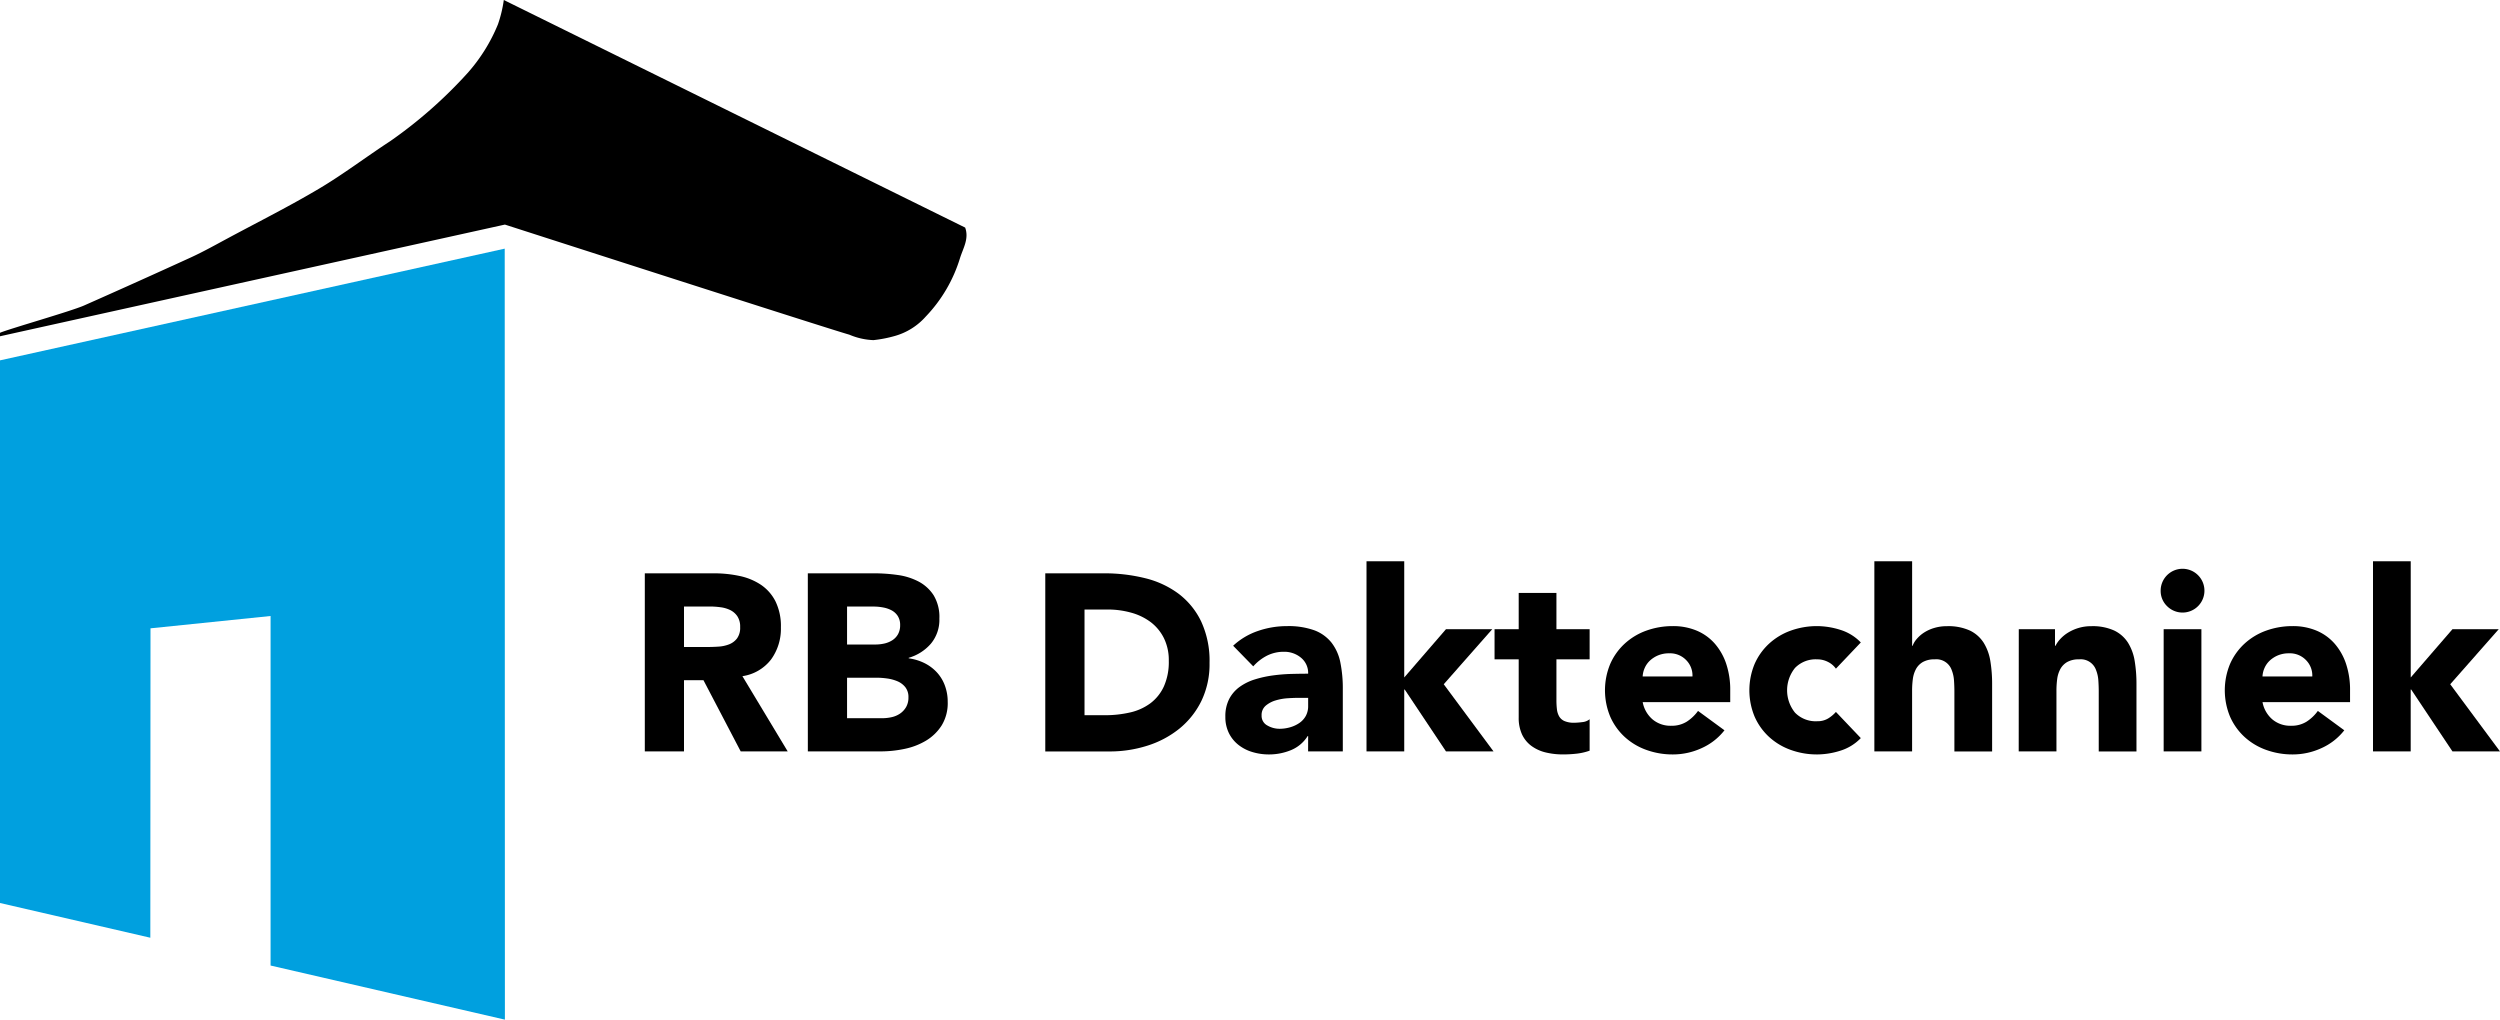
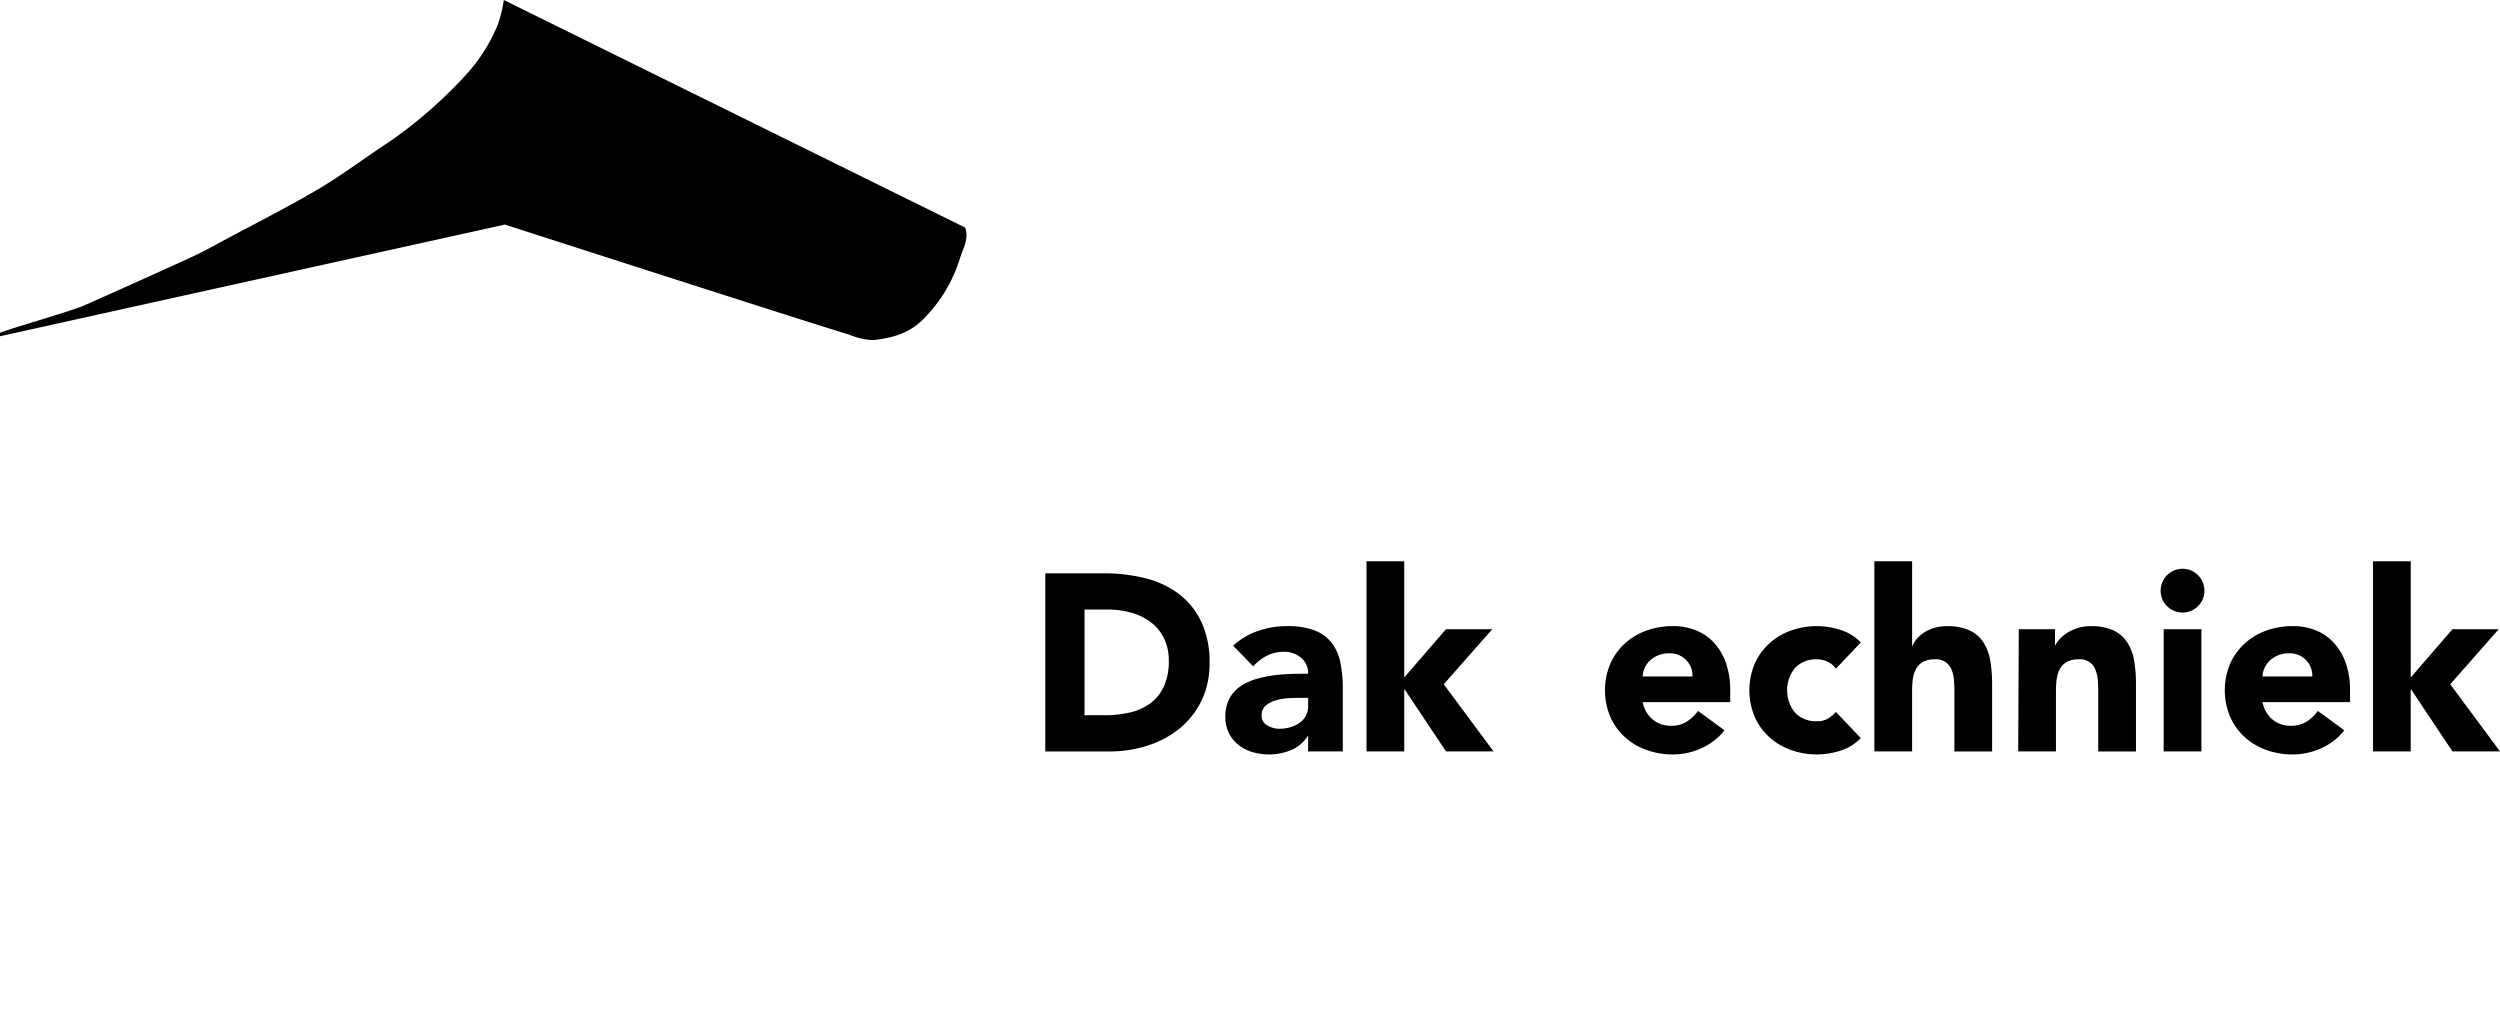
<svg xmlns="http://www.w3.org/2000/svg" width="250" height="101.969" viewBox="0 0 250 101.969">
  <defs>
    <style>.a{fill:#00a0df;}</style>
  </defs>
-   <path class="a" d="M0,36.036,50.472,24.864l.018,77.1L27.058,96.553V61.6L15.05,62.832l-.017,30.941L0,90.3Z" />
  <path d="M0,33.281c.82-.369,7.094-2.151,8.409-2.732q5.358-2.373,10.688-4.81c1.279-.588,2.51-1.282,3.751-1.948,3.031-1.627,6.11-3.173,9.065-4.928,2.44-1.45,4.711-3.181,7.092-4.735A45.489,45.489,0,0,0,46.761,7.3,17,17,0,0,0,49.8,2.419,12.759,12.759,0,0,0,50.38,0L96.515,22.757c.412,1.115-.216,2.085-.52,3.071a14.6,14.6,0,0,1-3.432,5.842,6.475,6.475,0,0,1-3.04,1.915,12.559,12.559,0,0,1-2.186.428,6.821,6.821,0,0,1-2.408-.547C83,32.934,50.49,22.458,50.49,22.458S.584,33.489,0,33.629Z" />
-   <path d="M64.481,57.332h6.893a12.172,12.172,0,0,1,2.578.264,6.115,6.115,0,0,1,2.138.881,4.383,4.383,0,0,1,1.459,1.66,5.618,5.618,0,0,1,.541,2.6,5.229,5.229,0,0,1-.981,3.207,4.419,4.419,0,0,1-2.868,1.673l4.528,7.521h-4.7l-3.723-7.119H68.4v7.119H64.481ZM68.4,64.7H70.72q.528,0,1.119-.038a3.5,3.5,0,0,0,1.069-.227,1.839,1.839,0,0,0,.793-.591,1.8,1.8,0,0,0,.314-1.132,1.874,1.874,0,0,0-.277-1.081,1.849,1.849,0,0,0-.7-.617,3.129,3.129,0,0,0-.981-.289,8.059,8.059,0,0,0-1.082-.075H68.4Z" />
-   <path d="M80.782,57.332h6.641a16.8,16.8,0,0,1,2.327.164,6.363,6.363,0,0,1,2.1.654,4.027,4.027,0,0,1,1.509,1.371,4.2,4.2,0,0,1,.579,2.339,3.734,3.734,0,0,1-.843,2.5,4.63,4.63,0,0,1-2.226,1.421v.051a5.087,5.087,0,0,1,1.6.49,4.256,4.256,0,0,1,1.233.931,3.958,3.958,0,0,1,.792,1.321,4.62,4.62,0,0,1,.277,1.61,4.271,4.271,0,0,1-.6,2.351,4.738,4.738,0,0,1-1.559,1.523,6.878,6.878,0,0,1-2.151.83,11.563,11.563,0,0,1-2.377.251h-7.3Zm3.924,7.119h2.842a4,4,0,0,0,.893-.1,2.468,2.468,0,0,0,.793-.328,1.708,1.708,0,0,0,.566-.6,1.818,1.818,0,0,0,.214-.906,1.644,1.644,0,0,0-.239-.918,1.666,1.666,0,0,0-.617-.566,2.949,2.949,0,0,0-.855-.289,5.111,5.111,0,0,0-.931-.088H84.706Zm0,7.37h3.522a4.342,4.342,0,0,0,.918-.1,2.429,2.429,0,0,0,.843-.352,2.021,2.021,0,0,0,.616-.654,1.891,1.891,0,0,0,.239-.981,1.572,1.572,0,0,0-.315-1.019,2,2,0,0,0-.792-.591,4.065,4.065,0,0,0-1.031-.277,7.735,7.735,0,0,0-1.032-.076H84.706Z" />
  <path d="M104.528,57.332h5.886a16.839,16.839,0,0,1,4.063.478,9.314,9.314,0,0,1,3.358,1.547,7.579,7.579,0,0,1,2.277,2.78,9.33,9.33,0,0,1,.842,4.15,8.465,8.465,0,0,1-.817,3.811,8.216,8.216,0,0,1-2.2,2.768,9.733,9.733,0,0,1-3.195,1.7,12.374,12.374,0,0,1-3.8.579h-6.414Zm3.924,14.188h2.038a10.941,10.941,0,0,0,2.528-.277,5.409,5.409,0,0,0,2.025-.918,4.406,4.406,0,0,0,1.346-1.685,5.982,5.982,0,0,0,.49-2.554,4.974,4.974,0,0,0-.49-2.276,4.562,4.562,0,0,0-1.321-1.6,5.8,5.8,0,0,0-1.95-.943,8.64,8.64,0,0,0-2.352-.315h-2.314Z" />
  <path d="M130.815,73.608h-.05a3.555,3.555,0,0,1-1.673,1.408,5.754,5.754,0,0,1-2.2.428,5.683,5.683,0,0,1-1.648-.239,4.143,4.143,0,0,1-1.4-.717,3.457,3.457,0,0,1-.956-1.182,3.611,3.611,0,0,1-.352-1.635,3.745,3.745,0,0,1,.39-1.786,3.481,3.481,0,0,1,1.056-1.208,5.258,5.258,0,0,1,1.522-.742,11.117,11.117,0,0,1,1.774-.39,16.955,16.955,0,0,1,1.836-.151q.918-.024,1.7-.025a1.961,1.961,0,0,0-.717-1.6,2.586,2.586,0,0,0-1.7-.591,3.7,3.7,0,0,0-1.7.389,4.669,4.669,0,0,0-1.371,1.069l-2.012-2.062a6.914,6.914,0,0,1,2.465-1.472,8.811,8.811,0,0,1,2.918-.49,7.621,7.621,0,0,1,2.729.415,3.962,3.962,0,0,1,1.711,1.22,4.717,4.717,0,0,1,.893,1.974,13.019,13.019,0,0,1,.251,2.705v6.213h-3.471Zm-.931-3.824c-.285,0-.641.012-1.069.038a5.438,5.438,0,0,0-1.233.213,2.752,2.752,0,0,0-1.006.529,1.217,1.217,0,0,0-.415.981,1.079,1.079,0,0,0,.579,1.006,2.418,2.418,0,0,0,1.207.327,3.773,3.773,0,0,0,1.069-.151,3.17,3.17,0,0,0,.919-.428,2.071,2.071,0,0,0,.641-.7,2.031,2.031,0,0,0,.239-1.006v-.805Z" />
  <path d="M136.651,56.125h3.773V67.747l4.176-4.83h4.628l-4.854,5.508,4.98,6.717H144.6l-4.126-6.188h-.05v6.188h-3.773Z" />
-   <path d="M158.963,65.935h-3.32v4.076a7.766,7.766,0,0,0,.05.917,1.846,1.846,0,0,0,.227.717,1.138,1.138,0,0,0,.54.466,2.4,2.4,0,0,0,.969.164,6.538,6.538,0,0,0,.793-.063,1.34,1.34,0,0,0,.741-.29v3.145a5.789,5.789,0,0,1-1.308.3,12.129,12.129,0,0,1-1.333.075,7.266,7.266,0,0,1-1.761-.2,3.994,3.994,0,0,1-1.408-.642,3.006,3.006,0,0,1-.944-1.144,3.922,3.922,0,0,1-.339-1.711V65.935h-2.415V62.917h2.415V59.294h3.773v3.623h3.32Z" />
  <path d="M172.447,73.029a6.017,6.017,0,0,1-2.289,1.786,6.866,6.866,0,0,1-2.868.629,7.7,7.7,0,0,1-2.654-.453,6.384,6.384,0,0,1-2.163-1.295,6.071,6.071,0,0,1-1.447-2.025,6.871,6.871,0,0,1,0-5.283,6.071,6.071,0,0,1,1.447-2.025,6.386,6.386,0,0,1,2.163-1.3,7.722,7.722,0,0,1,2.654-.452,6.053,6.053,0,0,1,2.377.452,4.949,4.949,0,0,1,1.811,1.3,5.911,5.911,0,0,1,1.145,2.025,8.171,8.171,0,0,1,.4,2.641v1.182h-8.754a2.988,2.988,0,0,0,.981,1.724,2.779,2.779,0,0,0,1.862.641,2.833,2.833,0,0,0,1.572-.415,4.216,4.216,0,0,0,1.119-1.069Zm-3.2-5.383a2.183,2.183,0,0,0-.629-1.635,2.236,2.236,0,0,0-1.685-.68,2.833,2.833,0,0,0-1.107.2,2.788,2.788,0,0,0-.818.515,2.272,2.272,0,0,0-.528.73,2.4,2.4,0,0,0-.214.868Z" />
  <path d="M183.591,66.866a2.135,2.135,0,0,0-.78-.667,2.3,2.3,0,0,0-1.082-.264,2.881,2.881,0,0,0-2.226.856,3.556,3.556,0,0,0,0,4.477,2.884,2.884,0,0,0,2.226.855,2.032,2.032,0,0,0,1.082-.276,3.343,3.343,0,0,0,.78-.654l2.49,2.616a4.809,4.809,0,0,1-2.075,1.27,7.81,7.81,0,0,1-2.277.365,7.7,7.7,0,0,1-2.654-.453,6.384,6.384,0,0,1-2.163-1.295,6.071,6.071,0,0,1-1.447-2.025,6.871,6.871,0,0,1,0-5.283,6.071,6.071,0,0,1,1.447-2.025,6.386,6.386,0,0,1,2.163-1.3,7.726,7.726,0,0,1,2.654-.452,7.81,7.81,0,0,1,2.277.365,4.809,4.809,0,0,1,2.075,1.27Z" />
  <path d="M191.213,56.125v8.452h.05a2.237,2.237,0,0,1,.428-.7,3.3,3.3,0,0,1,.729-.629,3.933,3.933,0,0,1,1.006-.453,4.317,4.317,0,0,1,1.258-.176,5.2,5.2,0,0,1,2.314.44,3.349,3.349,0,0,1,1.371,1.22,4.947,4.947,0,0,1,.667,1.836,14,14,0,0,1,.176,2.29v6.741h-3.773V69.155q0-.528-.038-1.094a3.446,3.446,0,0,0-.227-1.044,1.622,1.622,0,0,0-1.7-1.082,2.332,2.332,0,0,0-1.183.264,1.815,1.815,0,0,0-.692.705,2.879,2.879,0,0,0-.314.993,8.625,8.625,0,0,0-.075,1.158v6.087h-3.774V56.125Z" />
-   <path d="M201.878,62.917H205.5v1.66h.05a3.044,3.044,0,0,1,.5-.7,3.636,3.636,0,0,1,.78-.629,4.415,4.415,0,0,1,1.031-.453,4.317,4.317,0,0,1,1.258-.176,5.2,5.2,0,0,1,2.314.44,3.349,3.349,0,0,1,1.371,1.22,4.947,4.947,0,0,1,.667,1.836,14,14,0,0,1,.176,2.29v6.741h-3.773V69.155q0-.528-.038-1.094a3.446,3.446,0,0,0-.227-1.044,1.622,1.622,0,0,0-1.7-1.082,2.332,2.332,0,0,0-1.183.264,1.816,1.816,0,0,0-.692.705,2.879,2.879,0,0,0-.314.993,8.622,8.622,0,0,0-.075,1.158v6.087h-3.774Z" />
+   <path d="M201.878,62.917H205.5v1.66a3.044,3.044,0,0,1,.5-.7,3.636,3.636,0,0,1,.78-.629,4.415,4.415,0,0,1,1.031-.453,4.317,4.317,0,0,1,1.258-.176,5.2,5.2,0,0,1,2.314.44,3.349,3.349,0,0,1,1.371,1.22,4.947,4.947,0,0,1,.667,1.836,14,14,0,0,1,.176,2.29v6.741h-3.773V69.155q0-.528-.038-1.094a3.446,3.446,0,0,0-.227-1.044,1.622,1.622,0,0,0-1.7-1.082,2.332,2.332,0,0,0-1.183.264,1.816,1.816,0,0,0-.692.705,2.879,2.879,0,0,0-.314.993,8.622,8.622,0,0,0-.075,1.158v6.087h-3.774Z" />
  <path d="M216.066,59.068a2.189,2.189,0,1,1,.641,1.547A2.109,2.109,0,0,1,216.066,59.068Zm.3,3.849h3.774V75.142h-3.774Z" />
  <path d="M234.429,73.029a6.017,6.017,0,0,1-2.289,1.786,6.866,6.866,0,0,1-2.868.629,7.7,7.7,0,0,1-2.654-.453,6.384,6.384,0,0,1-2.163-1.295,6.071,6.071,0,0,1-1.447-2.025,6.871,6.871,0,0,1,0-5.283,6.071,6.071,0,0,1,1.447-2.025,6.386,6.386,0,0,1,2.163-1.3,7.726,7.726,0,0,1,2.654-.452,6.052,6.052,0,0,1,2.377.452,4.953,4.953,0,0,1,1.812,1.3,5.909,5.909,0,0,1,1.144,2.025,8.17,8.17,0,0,1,.4,2.641v1.182h-8.754a2.987,2.987,0,0,0,.98,1.724,2.781,2.781,0,0,0,1.862.641,2.831,2.831,0,0,0,1.572-.415,4.234,4.234,0,0,0,1.12-1.069Zm-3.2-5.383a2.183,2.183,0,0,0-.629-1.635,2.236,2.236,0,0,0-1.685-.68,2.836,2.836,0,0,0-1.107.2,2.788,2.788,0,0,0-.818.515,2.272,2.272,0,0,0-.528.73,2.382,2.382,0,0,0-.213.868Z" />
  <path d="M237.3,56.125h3.773V67.747l4.176-4.83h4.628l-4.855,5.508L250,75.142h-4.754l-4.126-6.188h-.05v6.188H237.3Z" />
</svg>